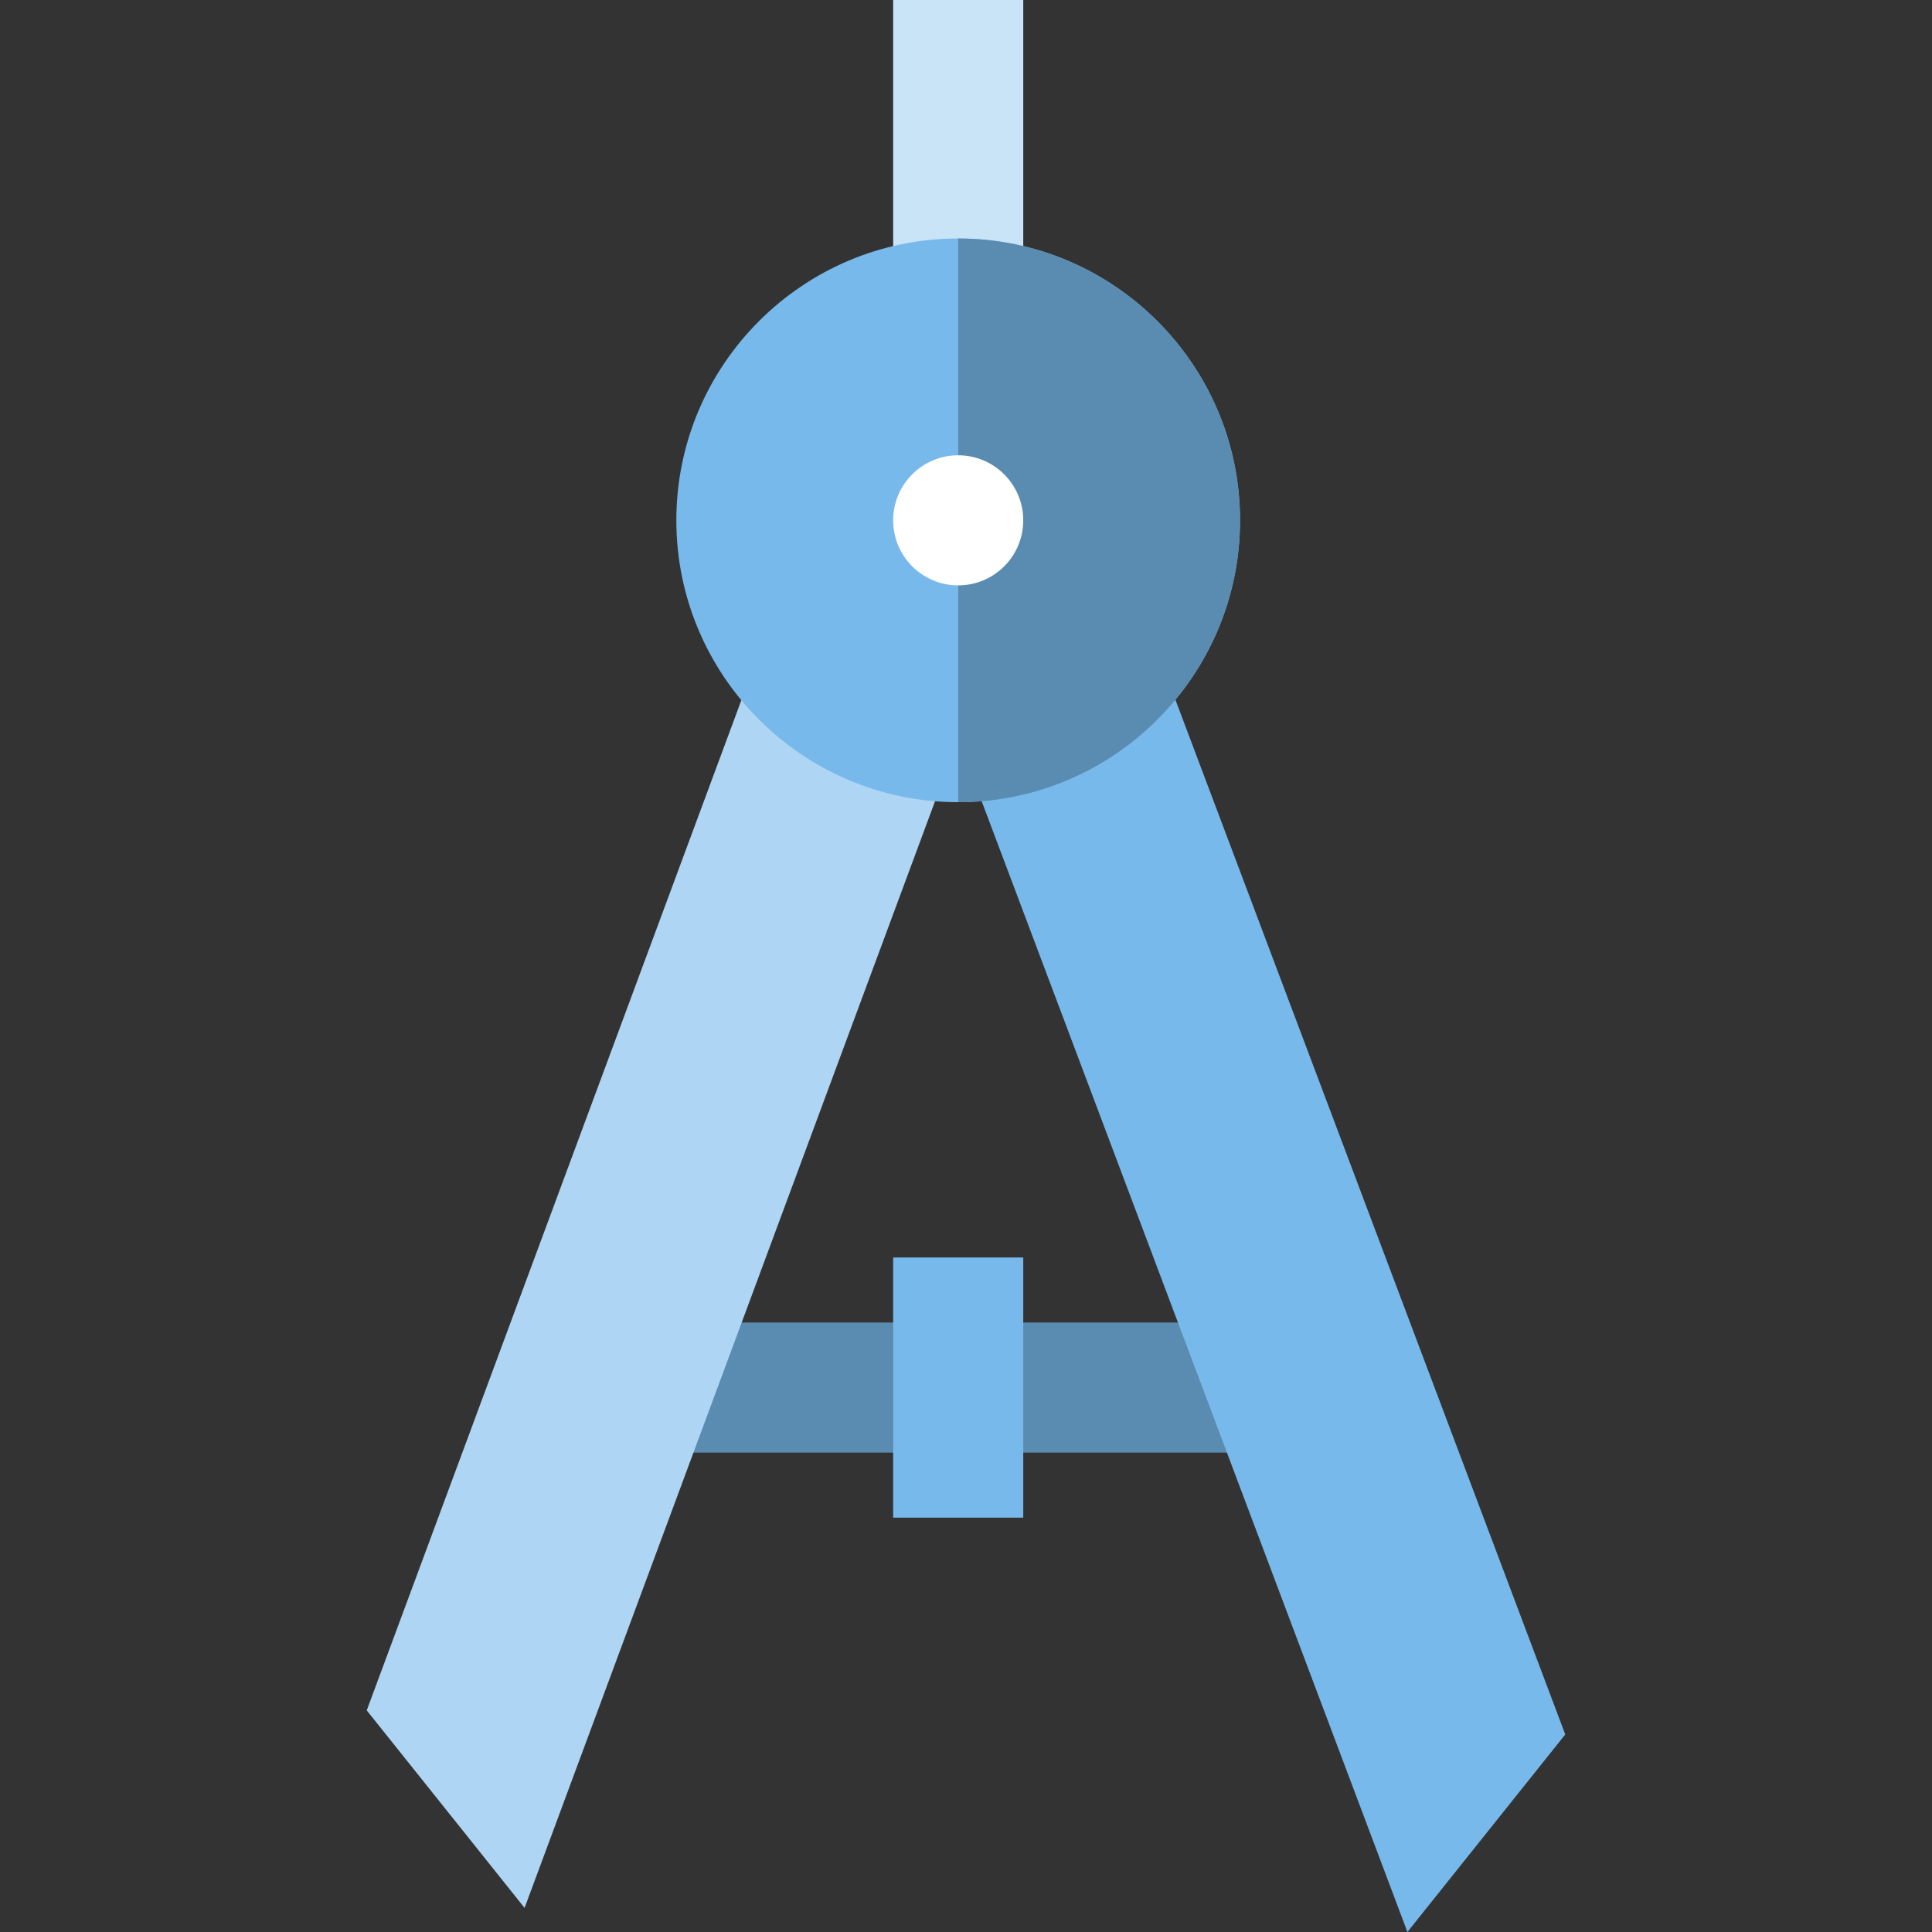
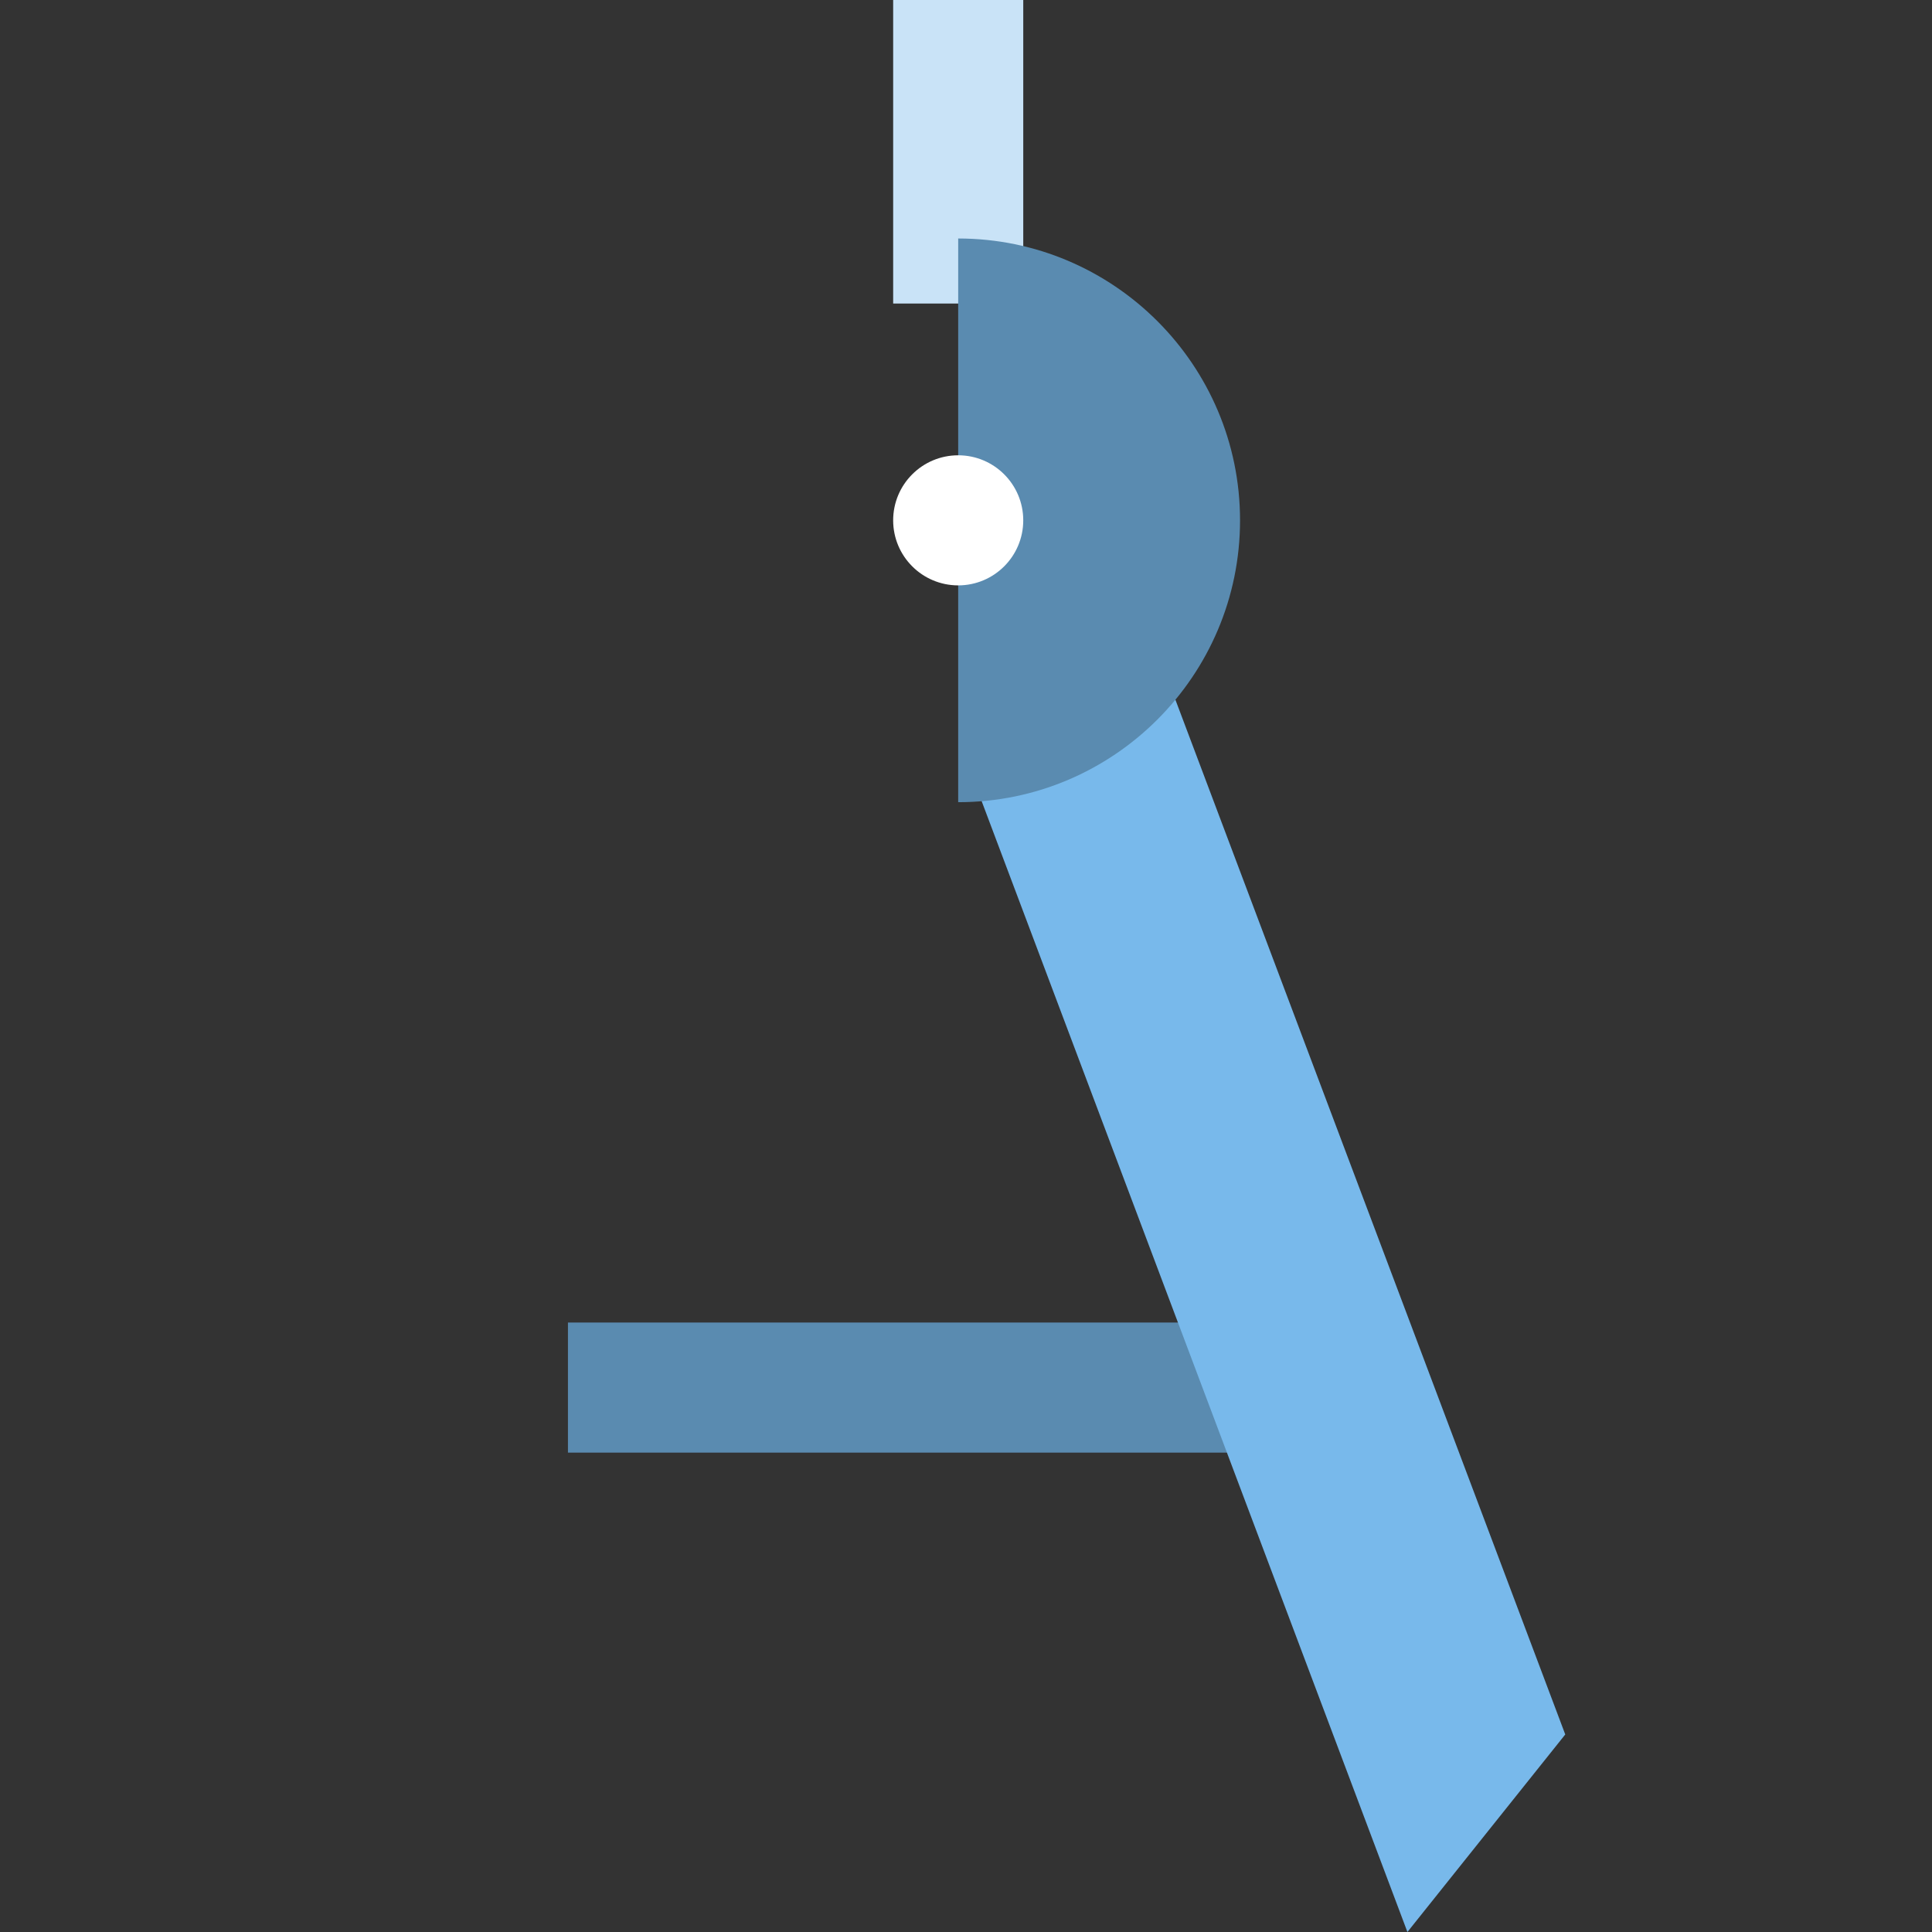
<svg xmlns="http://www.w3.org/2000/svg" version="1.1" id="Layer_1" viewBox="0 0 511.999 511.999" xml:space="preserve">
  <rect x="0" y="0" width="511.999" height="511.999" fill="#333333" stroke="none" />
  <rect x="236.697" style="fill:#C9E3F7;" width="34.474" height="80.439" />
  <rect x="150.512" y="350.484" style="fill:#5A8BB0;" width="206.843" height="34.474" />
-   <polygon style="fill:#AED5F3;" points="252.551,160.32 205.827,160.32 97.19,453.269 139.018,505.617 252.551,199.513 " />
  <g>
    <polygon style="fill:#78B9EB;" points="302.033,160.32 254.85,160.32 254.85,198.243 372.981,511.999 414.808,459.651  " />
-     <path style="fill:#78B9EB;" d="M253.93,63.202c-41.186,0-74.693,33.507-74.693,74.693s33.507,74.693,74.693,74.693   s74.693-33.507,74.693-74.693S295.115,63.202,253.93,63.202z" />
  </g>
  <path style="fill:#5A8BB0;" d="M253.93,212.589c41.186,0,74.693-33.507,74.693-74.693s-33.507-74.693-74.693-74.693" />
  <circle style="fill:#FFFFFF;" cx="253.934" cy="137.895" r="17.237" />
-   <rect x="236.697" y="333.247" style="fill:#78B9EB;" width="34.474" height="68.948" />
</svg>